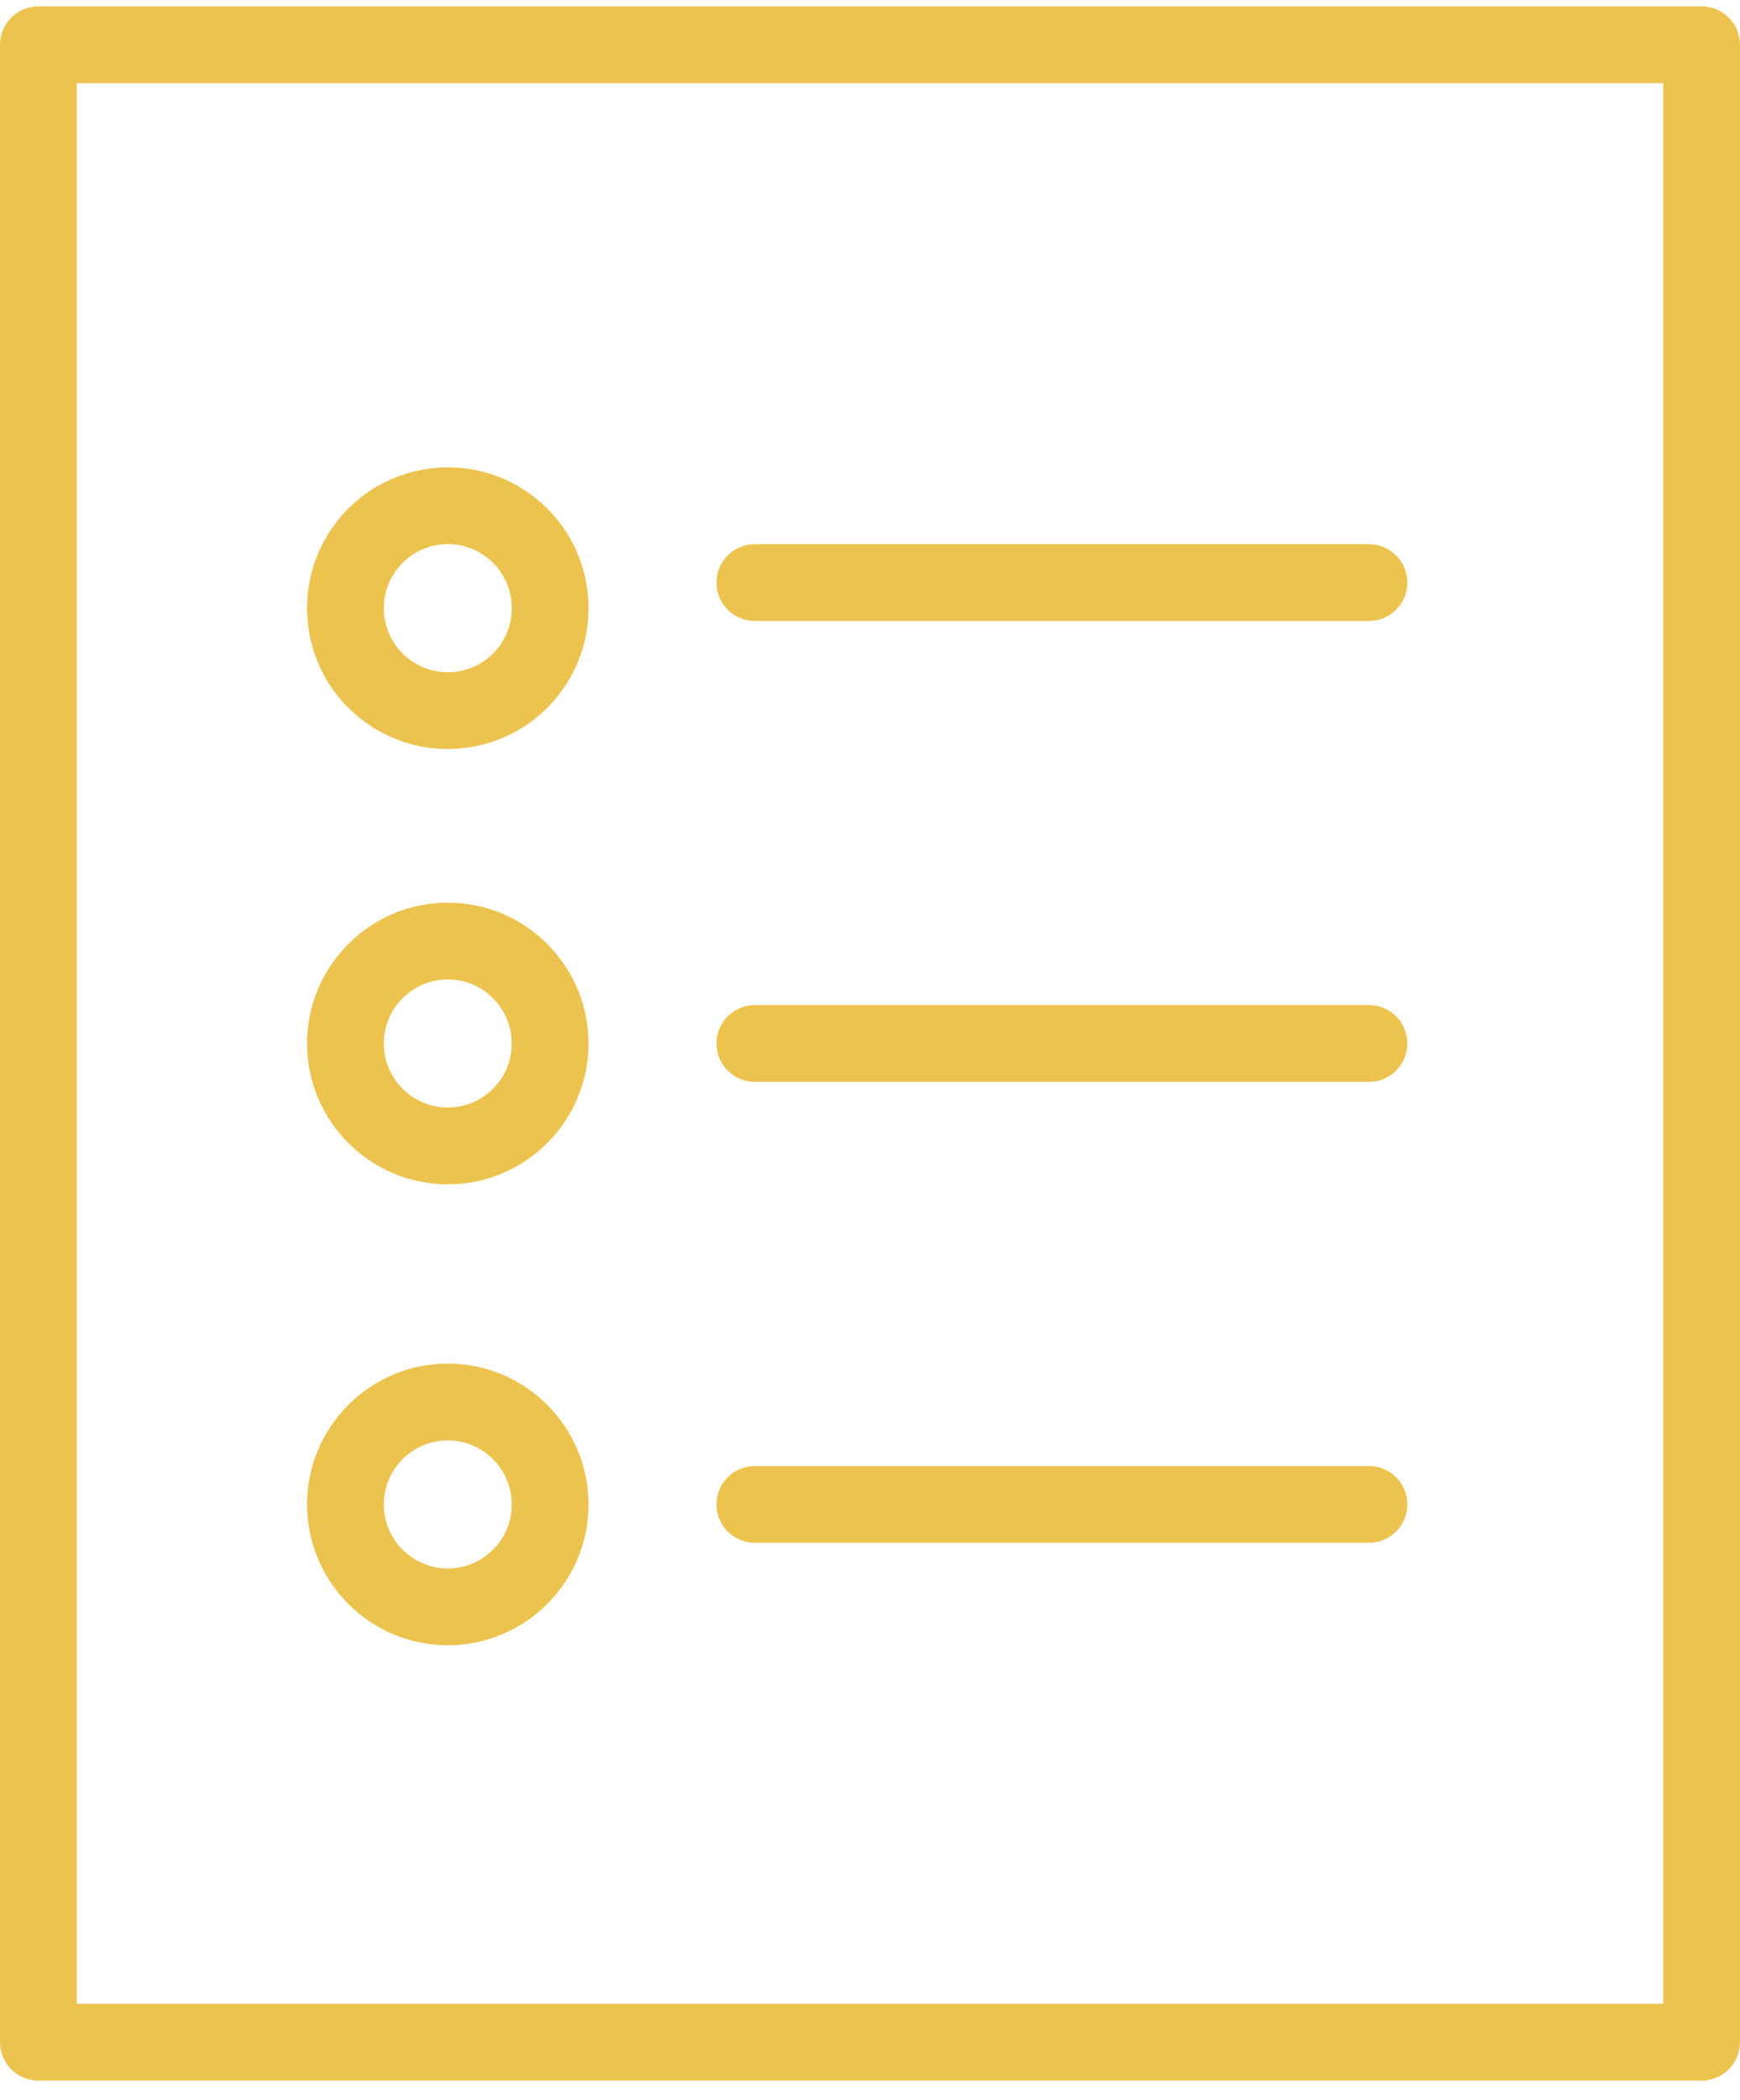
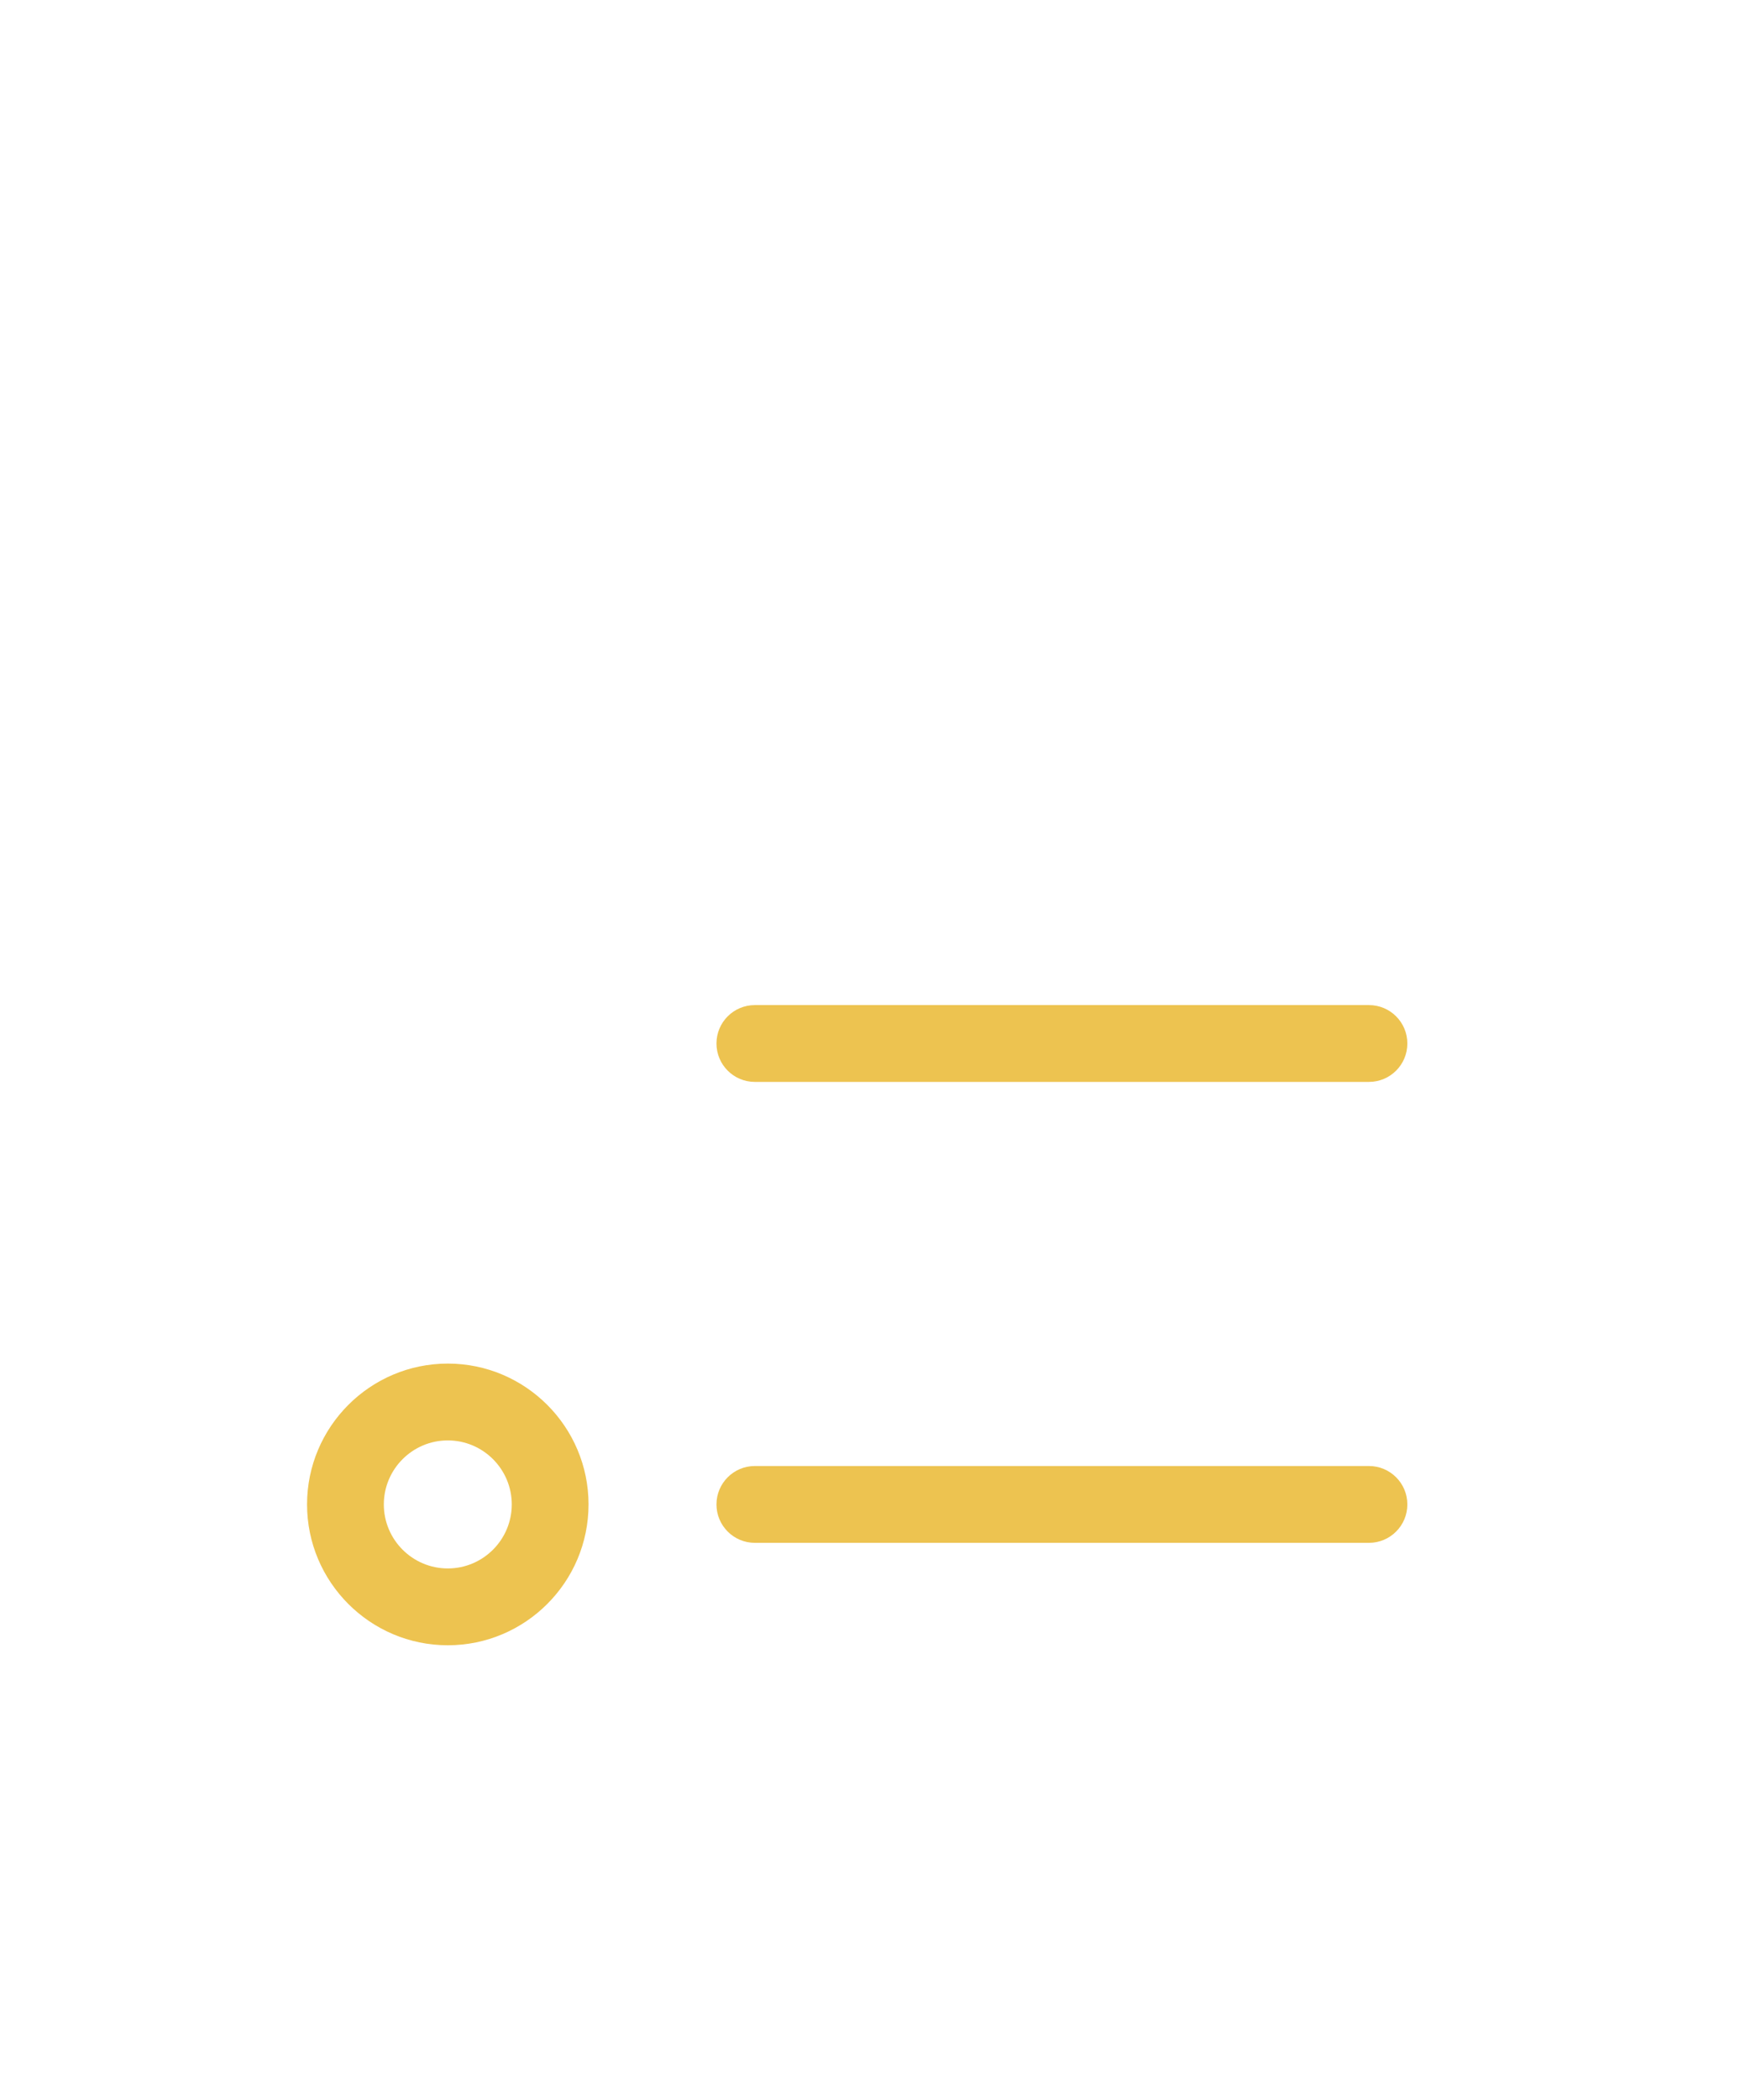
<svg xmlns="http://www.w3.org/2000/svg" width="68" height="82" viewBox="0 0 68 82" fill="none">
-   <path d="M66.5 0.25H1.5C0.671 0.25 0 0.921 0 1.75V79.75C0 80.578 0.671 81.25 1.5 81.25H66.5C67.328 81.25 68 80.578 68 79.75V1.75C68 0.921 67.328 0.25 66.5 0.25ZM65 78.25H3V3.25H65V78.25Z" fill="#EDC350" />
-   <path d="M29.5 24.25H53.5C54.328 24.25 55 23.579 55 22.75C55 21.921 54.328 21.25 53.5 21.25H29.5C28.671 21.25 28 21.921 28 22.75C28 23.579 28.671 24.25 29.5 24.25Z" fill="#EDC350" />
  <path d="M29.5 42.25H53.5C54.328 42.25 55 41.579 55 40.75C55 39.921 54.328 39.25 53.5 39.25H29.5C28.671 39.25 28 39.921 28 40.75C28 41.579 28.671 42.25 29.5 42.25Z" fill="#EDC350" />
  <path d="M29.5 60.25H53.5C54.328 60.25 55 59.578 55 58.75C55 57.922 54.328 57.25 53.5 57.25H29.5C28.671 57.25 28 57.922 28 58.75C28 59.578 28.671 60.25 29.5 60.25Z" fill="#EDC350" />
-   <path d="M14.144 28.106C15.116 28.855 16.282 29.25 17.489 29.25C17.727 29.25 17.968 29.234 18.208 29.203C19.665 29.014 20.961 28.269 21.857 27.106C22.753 25.943 23.144 24.499 22.954 23.043C22.765 21.586 22.02 20.29 20.857 19.394C19.693 18.497 18.248 18.107 16.794 18.297C15.337 18.486 14.041 19.231 13.145 20.394C12.249 21.557 11.857 23 12.046 24.457C12.235 25.914 12.98 27.21 14.144 28.106ZM15.52 22.225C15.927 21.696 16.517 21.357 17.179 21.271C17.288 21.257 17.397 21.25 17.506 21.25C18.054 21.25 18.585 21.43 19.026 21.77C19.555 22.177 19.894 22.767 19.98 23.429C20.065 24.091 19.889 24.747 19.481 25.276C19.074 25.805 18.484 26.144 17.822 26.23C17.158 26.315 16.504 26.139 15.975 25.731C15.446 25.324 15.107 24.734 15.021 24.072C14.936 23.409 15.112 22.753 15.52 22.225Z" fill="#EDC350" />
-   <path d="M17.5 46.25C20.533 46.25 23 43.782 23 40.75C23 37.717 20.533 35.25 17.5 35.25C14.467 35.25 12 37.717 12 40.75C12 43.782 14.467 46.25 17.5 46.25ZM17.5 38.25C18.878 38.25 20 39.372 20 40.75C20 42.129 18.878 43.25 17.5 43.25C16.122 43.25 15 42.129 15 40.75C15 39.372 16.122 38.25 17.5 38.25Z" fill="#EDC350" />
  <path d="M17.5 64.25C20.533 64.25 23 61.782 23 58.75C23 55.718 20.533 53.25 17.5 53.25C14.467 53.25 12 55.718 12 58.75C12 61.782 14.467 64.25 17.5 64.25ZM17.5 56.25C18.878 56.25 20 57.371 20 58.75C20 60.129 18.878 61.25 17.5 61.25C16.122 61.25 15 60.129 15 58.75C15 57.371 16.122 56.25 17.5 56.25Z" fill="#EDC350" />
</svg>